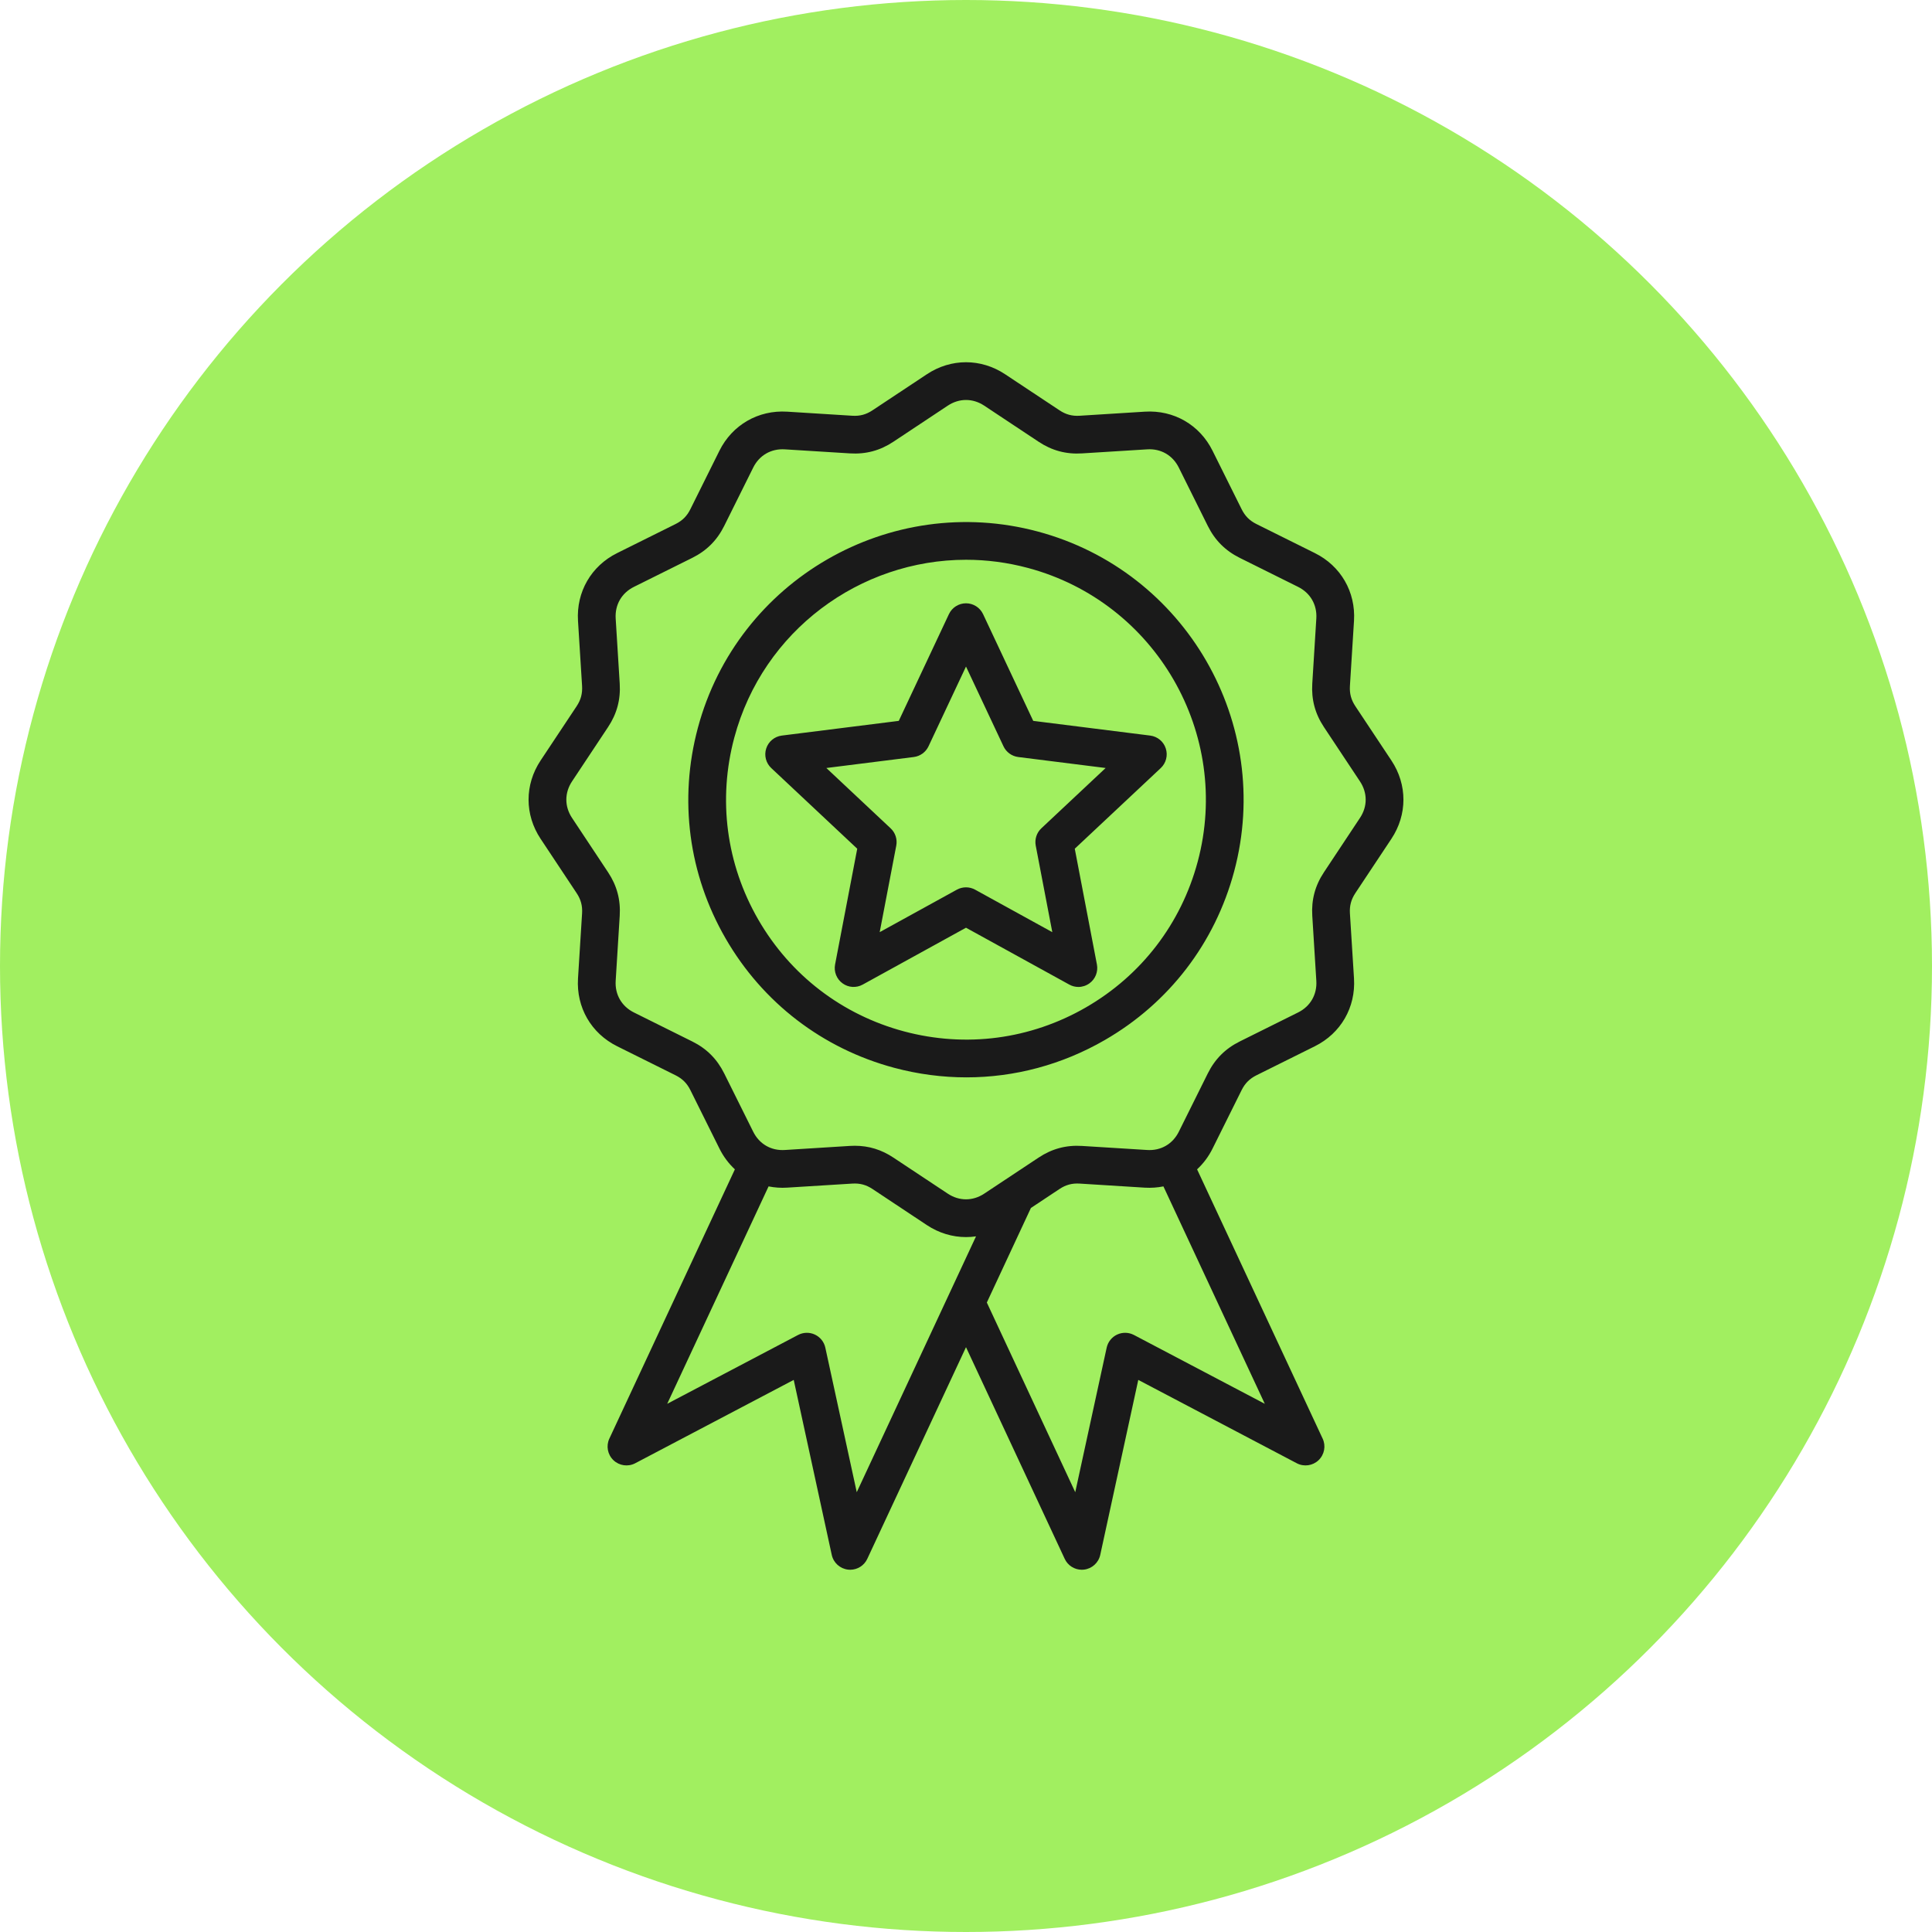
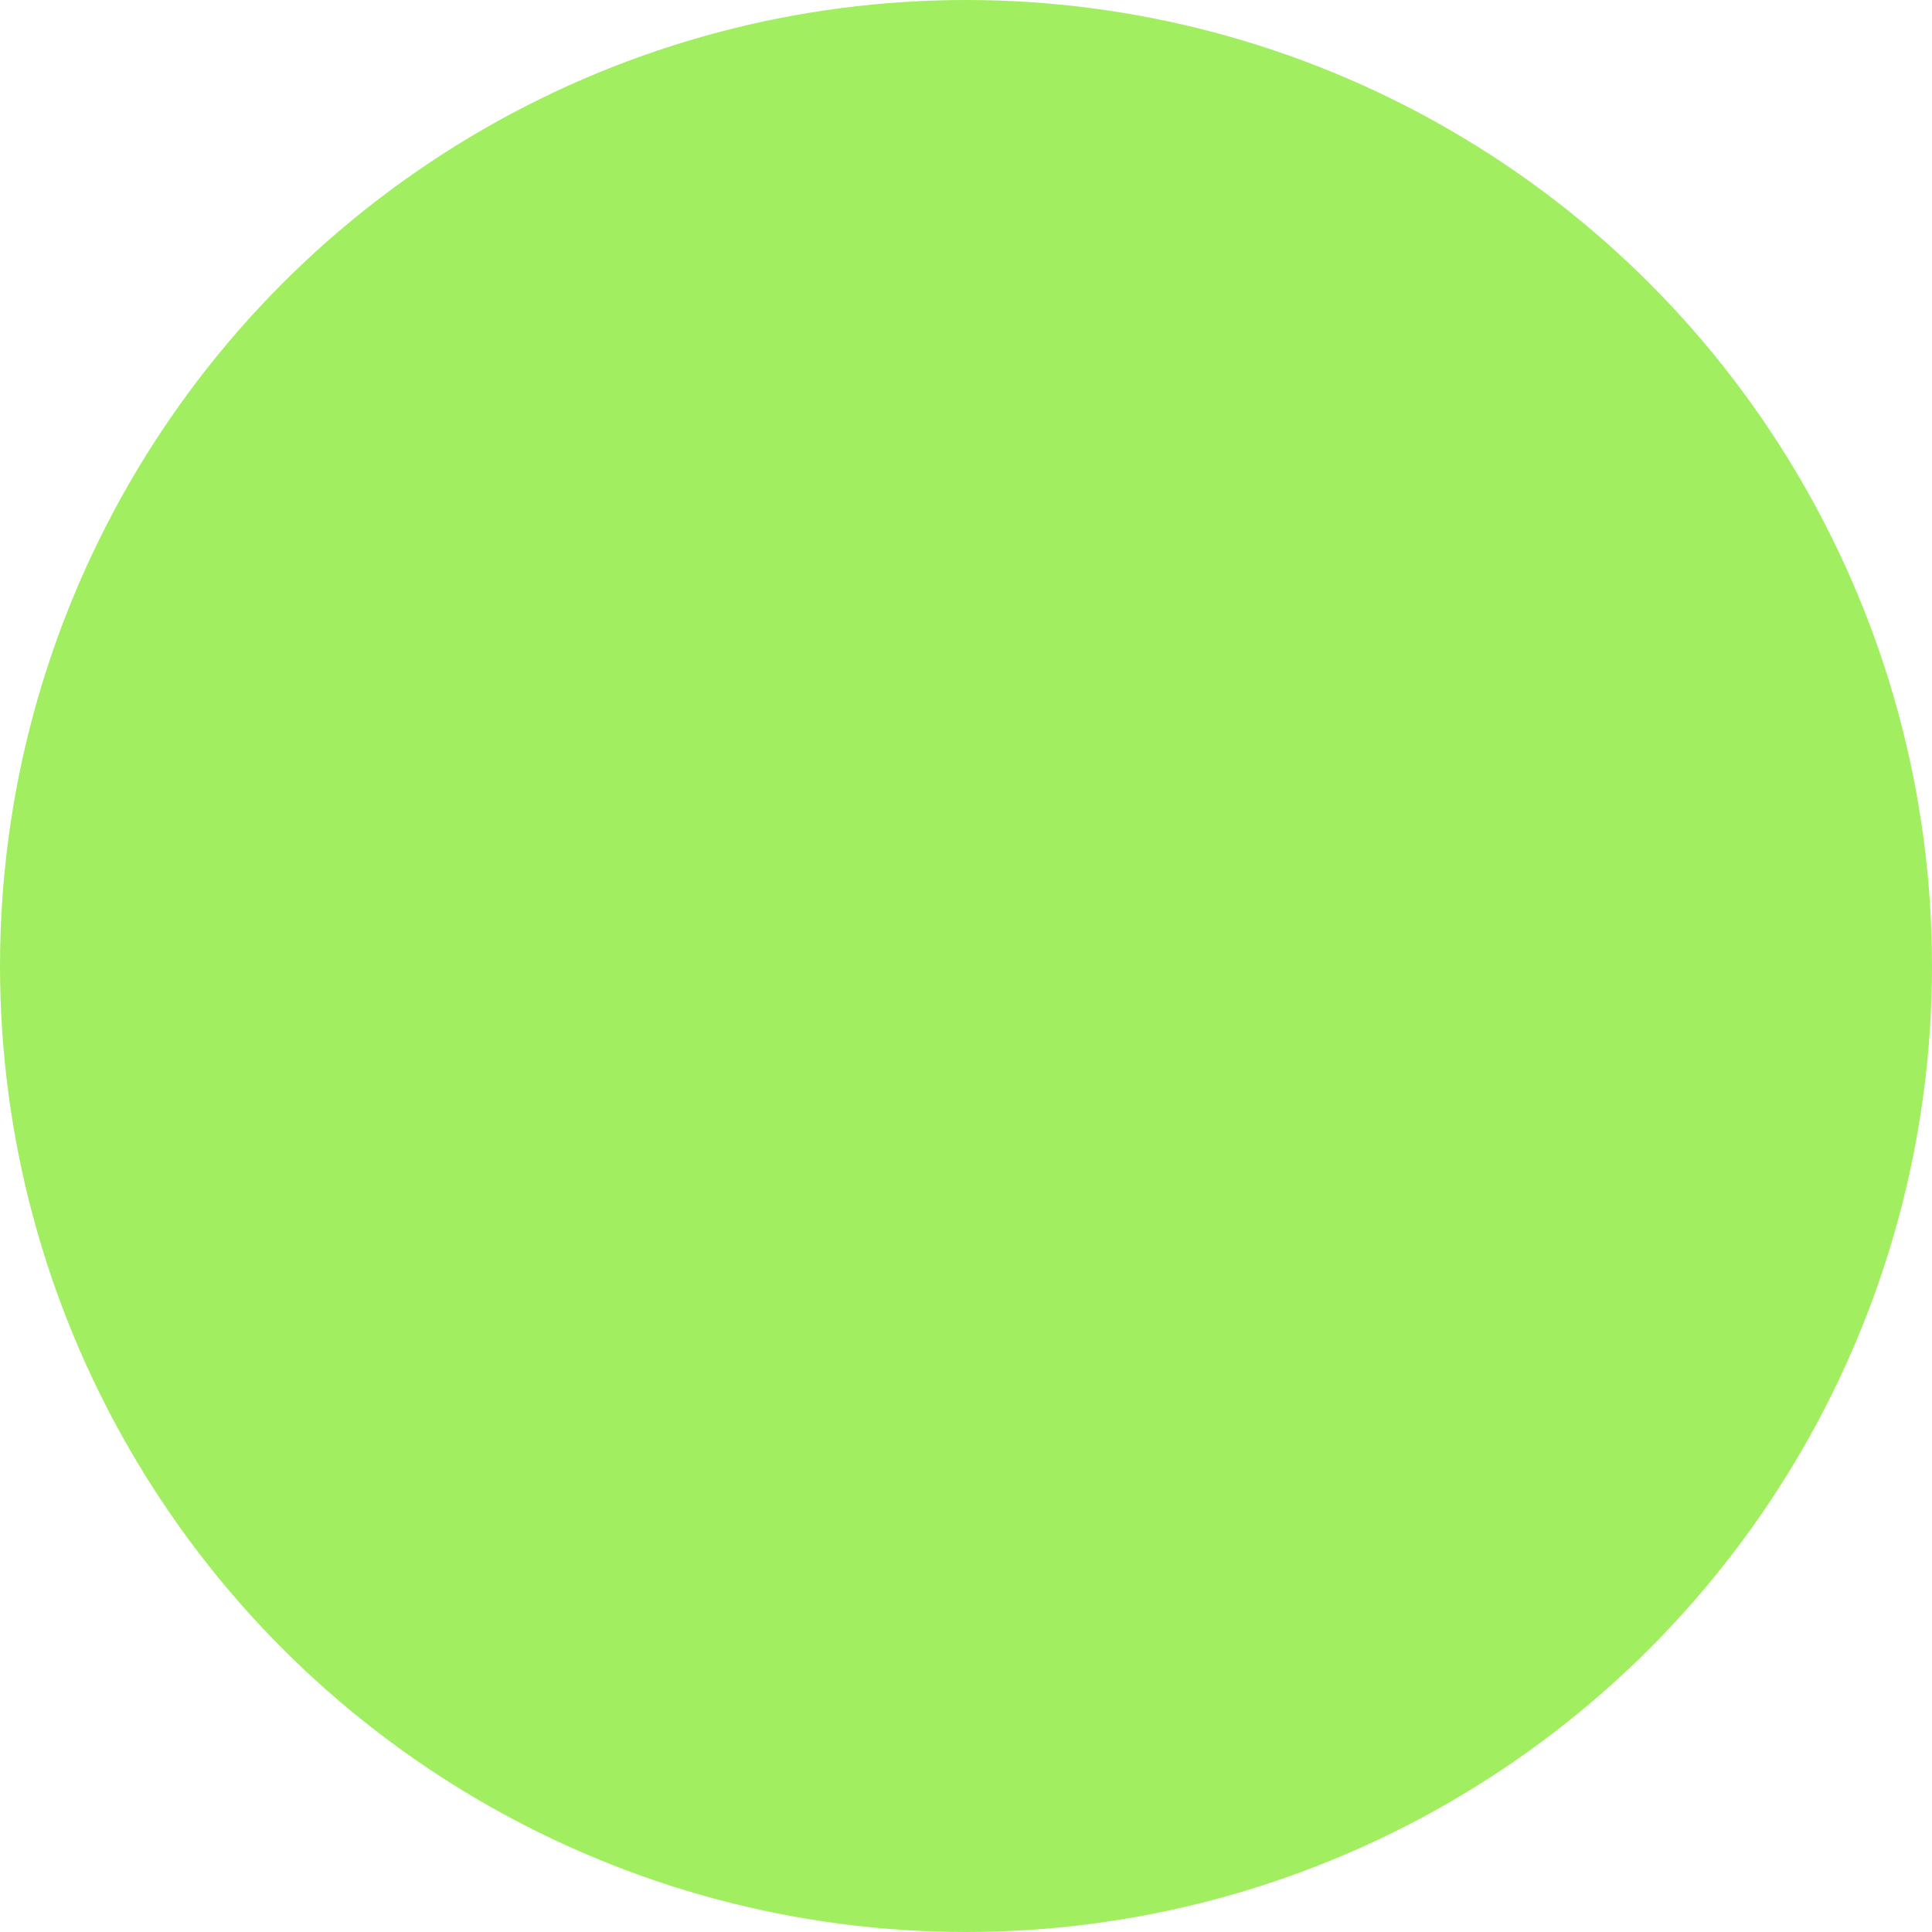
<svg xmlns="http://www.w3.org/2000/svg" width="64" height="64" viewBox="0 0 64 64" fill="none">
  <circle cx="32" cy="32" r="32" fill="#A1EF60" />
  <g clip-path="url(#clip0_314_112)">
-     <path d="M34.38 17.608C29.483 16.296 24.43 19.212 23.118 24.11C22.482 26.482 22.808 28.96 24.037 31.088C25.265 33.215 27.248 34.736 29.62 35.372C30.412 35.584 31.216 35.689 32.015 35.689C33.608 35.689 35.181 35.271 36.598 34.453C38.725 33.225 40.246 31.242 40.882 28.87C42.194 23.972 39.278 18.92 34.38 17.608ZM39.675 28.546C39.126 30.596 37.811 32.31 35.973 33.371C34.135 34.432 31.993 34.714 29.943 34.165C27.893 33.615 26.18 32.301 25.119 30.463C24.058 28.625 23.776 26.483 24.325 24.433C25.275 20.887 28.494 18.543 32.002 18.543C32.681 18.543 33.37 18.631 34.056 18.815C38.288 19.949 40.809 24.314 39.675 28.546ZM44.898 23.394C44.758 23.183 44.702 22.975 44.718 22.722L44.853 20.565C44.912 19.608 44.416 18.748 43.557 18.322L41.622 17.36C41.395 17.247 41.243 17.095 41.13 16.867L40.168 14.933C39.742 14.074 38.883 13.577 37.925 13.637L35.768 13.772C35.515 13.788 35.307 13.732 35.096 13.591L33.295 12.397C32.496 11.867 31.503 11.867 30.705 12.397L28.904 13.591C28.693 13.732 28.486 13.788 28.232 13.772L26.075 13.637C25.119 13.578 24.258 14.074 23.831 14.933L22.87 16.867C22.757 17.095 22.605 17.247 22.378 17.36L20.443 18.322C19.584 18.748 19.088 19.608 19.147 20.565L19.282 22.722C19.297 22.975 19.242 23.183 19.102 23.394L17.907 25.194C17.377 25.994 17.377 26.986 17.907 27.785L19.102 29.586C19.242 29.797 19.298 30.005 19.282 30.258L19.147 32.414C19.088 33.372 19.584 34.231 20.443 34.658L22.378 35.62C22.605 35.733 22.757 35.885 22.87 36.112L23.832 38.047C23.964 38.314 24.139 38.545 24.344 38.736L20.186 47.655C20.072 47.898 20.127 48.186 20.321 48.371C20.515 48.556 20.805 48.597 21.043 48.472L26.293 45.711L27.553 51.508C27.61 51.77 27.828 51.966 28.094 51.996C28.118 51.999 28.141 52 28.164 52C28.404 52 28.627 51.861 28.73 51.639L32 44.627L35.27 51.639C35.373 51.861 35.596 52 35.836 52C35.859 52 35.882 51.999 35.906 51.996C36.172 51.966 36.39 51.77 36.447 51.508L37.707 45.711L42.957 48.472C43.195 48.597 43.485 48.556 43.679 48.371C43.873 48.186 43.928 47.898 43.814 47.655L39.655 38.736C39.861 38.545 40.036 38.314 40.168 38.047L41.13 36.112C41.243 35.885 41.395 35.733 41.622 35.62L43.557 34.658C44.416 34.231 44.912 33.371 44.853 32.414L44.718 30.258C44.702 30.004 44.758 29.797 44.898 29.585L46.093 27.785C46.623 26.986 46.623 25.993 46.093 25.194L44.898 23.394ZM28.381 49.431L27.34 44.643C27.299 44.452 27.17 44.292 26.993 44.209C26.817 44.127 26.611 44.132 26.438 44.222L22.102 46.503L25.46 39.301C25.658 39.34 25.864 39.356 26.075 39.342L28.232 39.208C28.486 39.192 28.693 39.248 28.904 39.388L30.704 40.583C31.104 40.848 31.552 40.98 32 40.98C32.111 40.98 32.222 40.972 32.332 40.956L28.381 49.431ZM41.898 46.503L37.562 44.222C37.389 44.132 37.184 44.127 37.007 44.209C36.83 44.292 36.702 44.452 36.66 44.643L35.619 49.431L32.69 43.148L34.15 40.016L35.096 39.388C35.307 39.248 35.514 39.192 35.768 39.208L37.925 39.343C38.136 39.355 38.342 39.34 38.54 39.301L41.898 46.503ZM45.051 27.094L43.857 28.895C43.564 29.336 43.438 29.807 43.471 30.336L43.605 32.492C43.633 32.946 43.407 33.337 43.001 33.539L41.066 34.501C40.592 34.737 40.247 35.082 40.011 35.556L39.049 37.491C38.847 37.897 38.456 38.124 38.002 38.095L35.846 37.961C35.317 37.927 34.846 38.054 34.405 38.347L32.604 39.541C32.226 39.792 31.774 39.792 31.396 39.541L29.595 38.347C29.2 38.084 28.78 37.955 28.316 37.955C28.262 37.955 28.209 37.957 28.154 37.96L25.998 38.095C25.544 38.124 25.153 37.897 24.951 37.49L23.989 35.556C23.753 35.082 23.408 34.736 22.934 34.501L20.999 33.539C20.593 33.337 20.367 32.945 20.395 32.492L20.529 30.336C20.562 29.807 20.436 29.336 20.143 28.895L18.949 27.094C18.698 26.716 18.698 26.264 18.949 25.885L20.143 24.085C20.436 23.644 20.562 23.172 20.529 22.644L20.395 20.488C20.367 20.034 20.593 19.643 20.999 19.441L22.934 18.479C23.408 18.243 23.753 17.898 23.989 17.424L24.951 15.489C25.153 15.082 25.544 14.857 25.998 14.885L28.154 15.019C28.683 15.052 29.154 14.926 29.595 14.633L31.396 13.438C31.774 13.187 32.226 13.187 32.604 13.438L34.405 14.633C34.846 14.926 35.317 15.053 35.846 15.019L38.002 14.885C38.456 14.856 38.847 15.082 39.049 15.489L40.011 17.424C40.247 17.898 40.592 18.243 41.066 18.479L43.001 19.441C43.407 19.643 43.633 20.034 43.605 20.487L43.471 22.644C43.438 23.173 43.564 23.644 43.857 24.085L45.051 25.885C45.303 26.264 45.303 26.716 45.051 27.094ZM32.566 20.345C32.463 20.125 32.242 19.985 32 19.985C31.758 19.985 31.537 20.125 31.434 20.345L29.773 23.88L25.898 24.367C25.658 24.397 25.456 24.564 25.382 24.794C25.307 25.024 25.372 25.277 25.549 25.443L28.397 28.115L27.663 31.951C27.618 32.189 27.714 32.432 27.91 32.574C28.105 32.717 28.366 32.733 28.578 32.616L32 30.732L35.422 32.616C35.516 32.668 35.62 32.694 35.723 32.694C35.852 32.694 35.981 32.653 36.09 32.574C36.286 32.432 36.382 32.189 36.337 31.951L35.603 28.115L38.452 25.443C38.628 25.277 38.693 25.024 38.618 24.794C38.544 24.563 38.342 24.397 38.102 24.367L34.227 23.88L32.566 20.345ZM34.496 27.439C34.34 27.585 34.27 27.802 34.31 28.012L34.859 30.879L32.301 29.471C32.208 29.42 32.104 29.394 32 29.394C31.896 29.394 31.792 29.42 31.699 29.471L29.141 30.879L29.69 28.012C29.73 27.802 29.66 27.585 29.503 27.439L27.374 25.441L30.271 25.077C30.483 25.05 30.667 24.916 30.758 24.723L32 22.08L33.242 24.723C33.333 24.916 33.517 25.05 33.729 25.077L36.626 25.441L34.496 27.439Z" fill="#1A1A1A" />
-   </g>
+     </g>
  <defs>
    <clipPath id="clip0_314_112">
      <rect width="40" height="40" fill="white" transform="translate(12 12)" />
    </clipPath>
  </defs>
</svg>